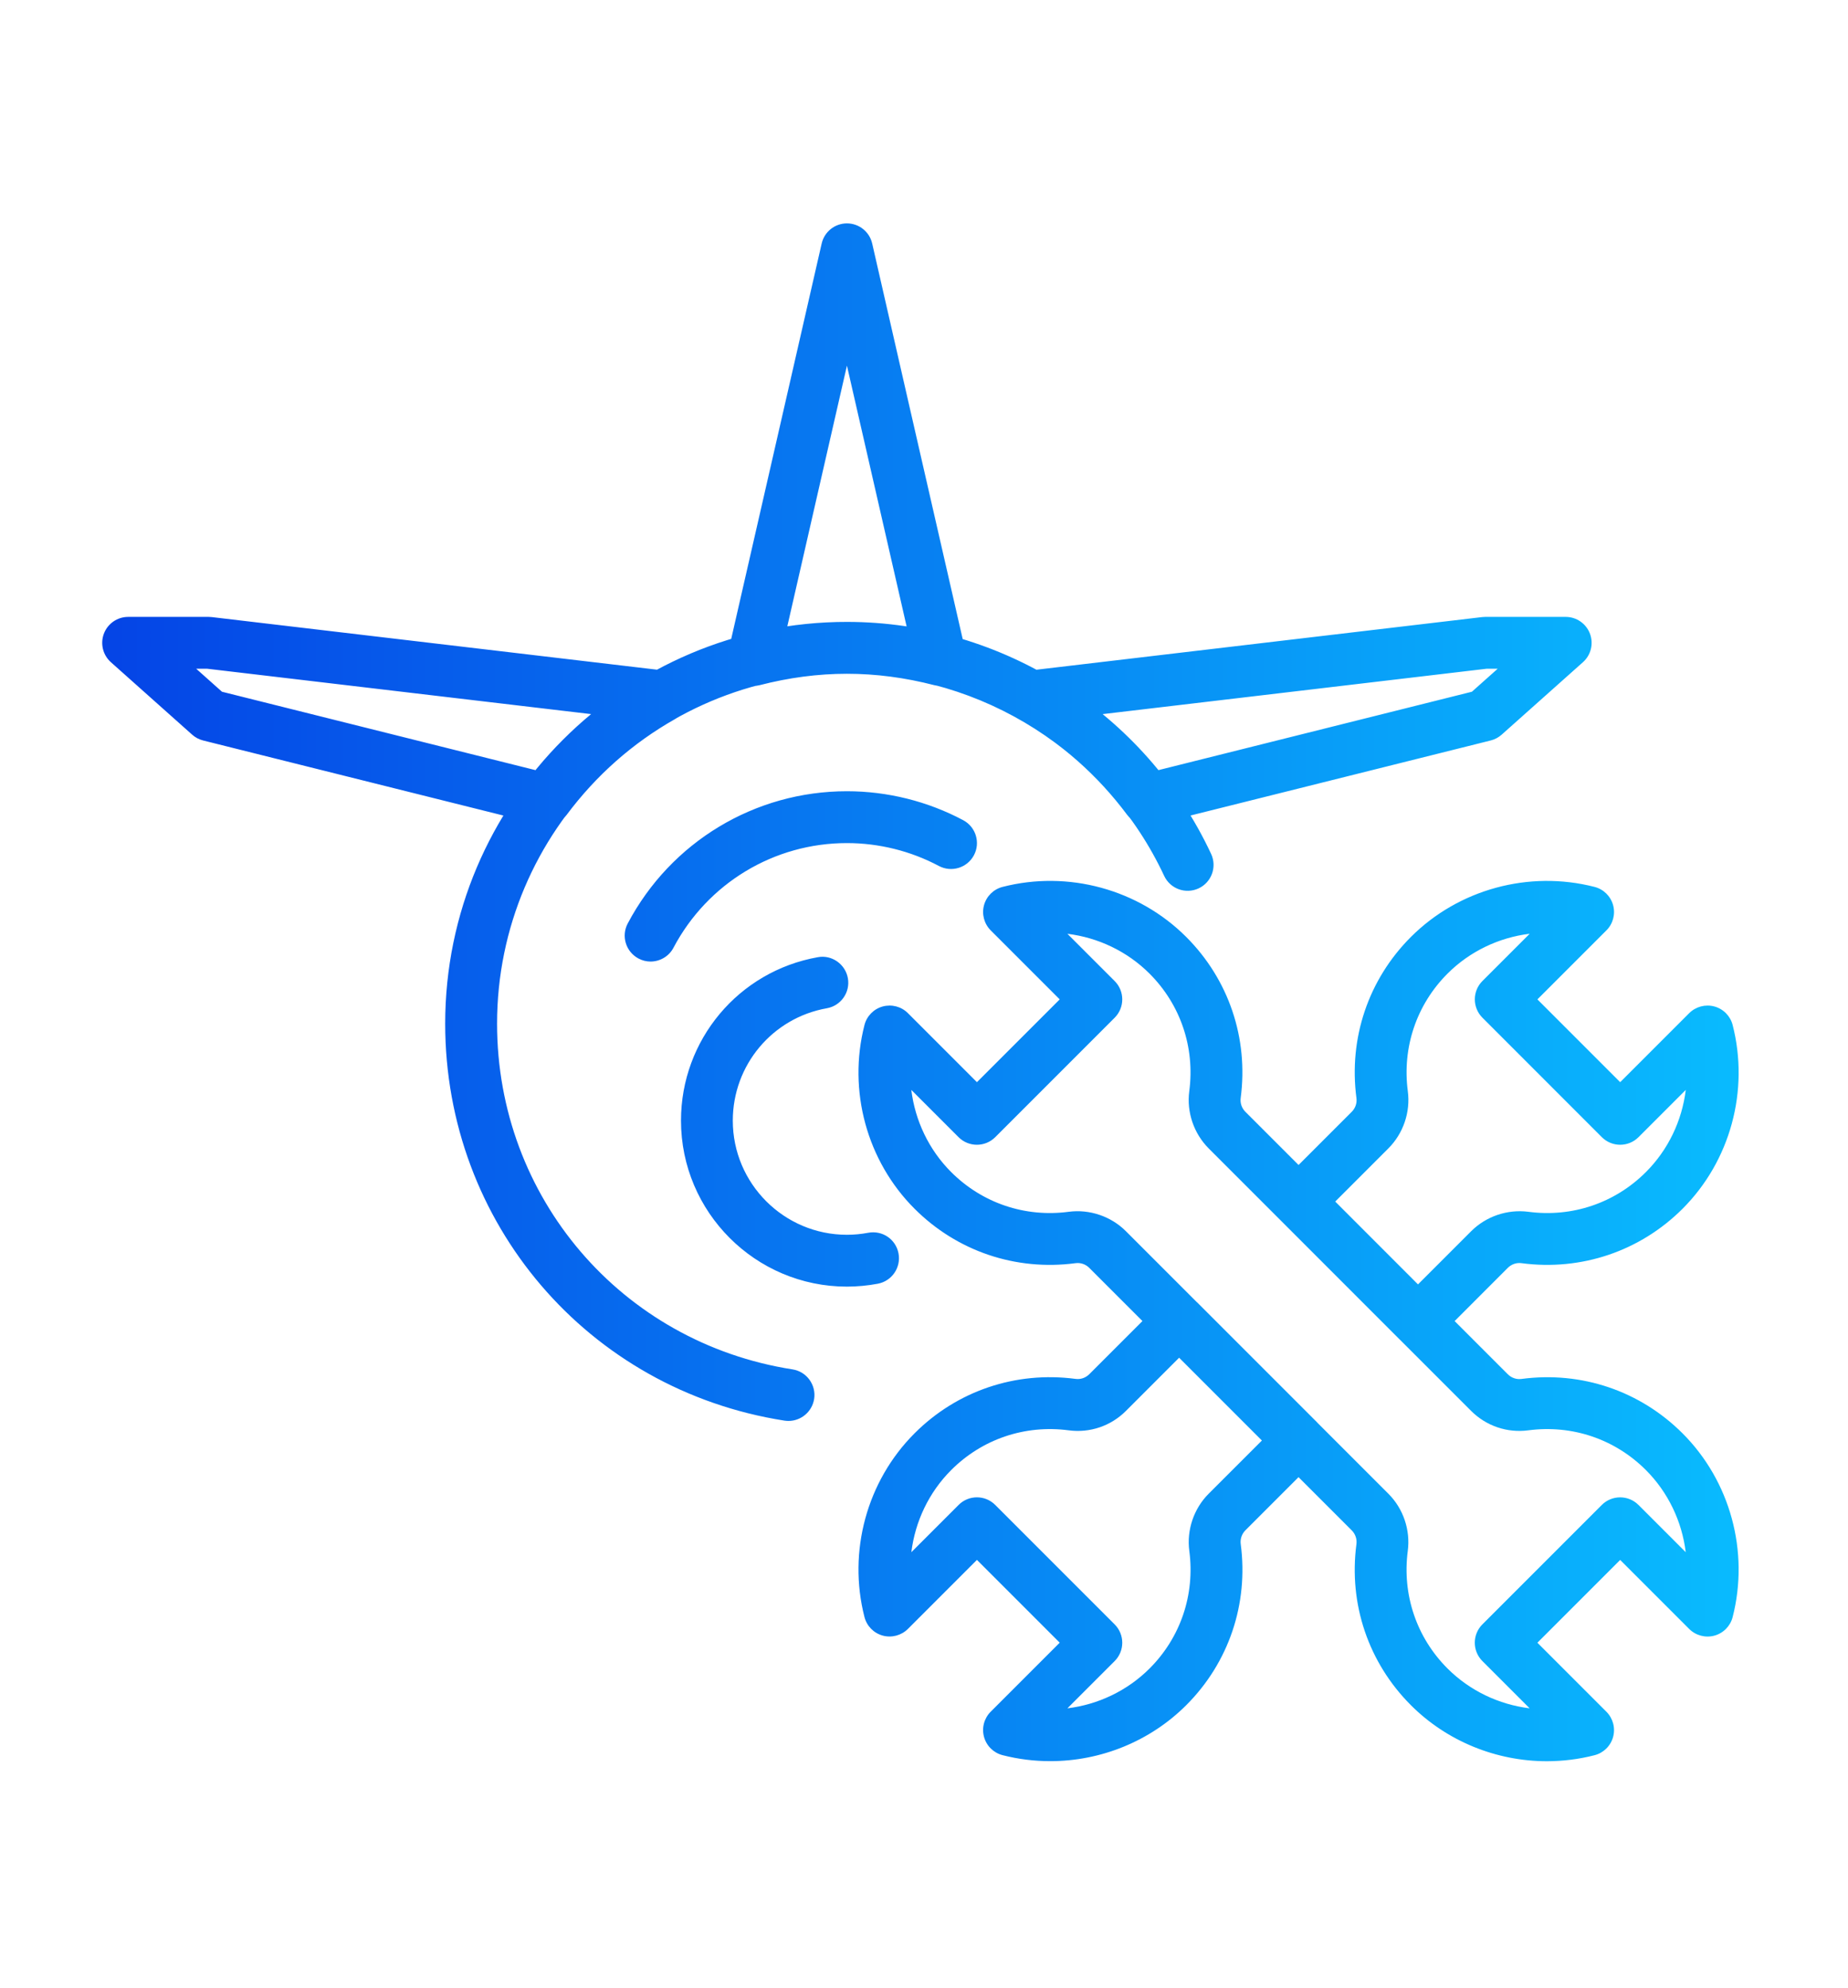
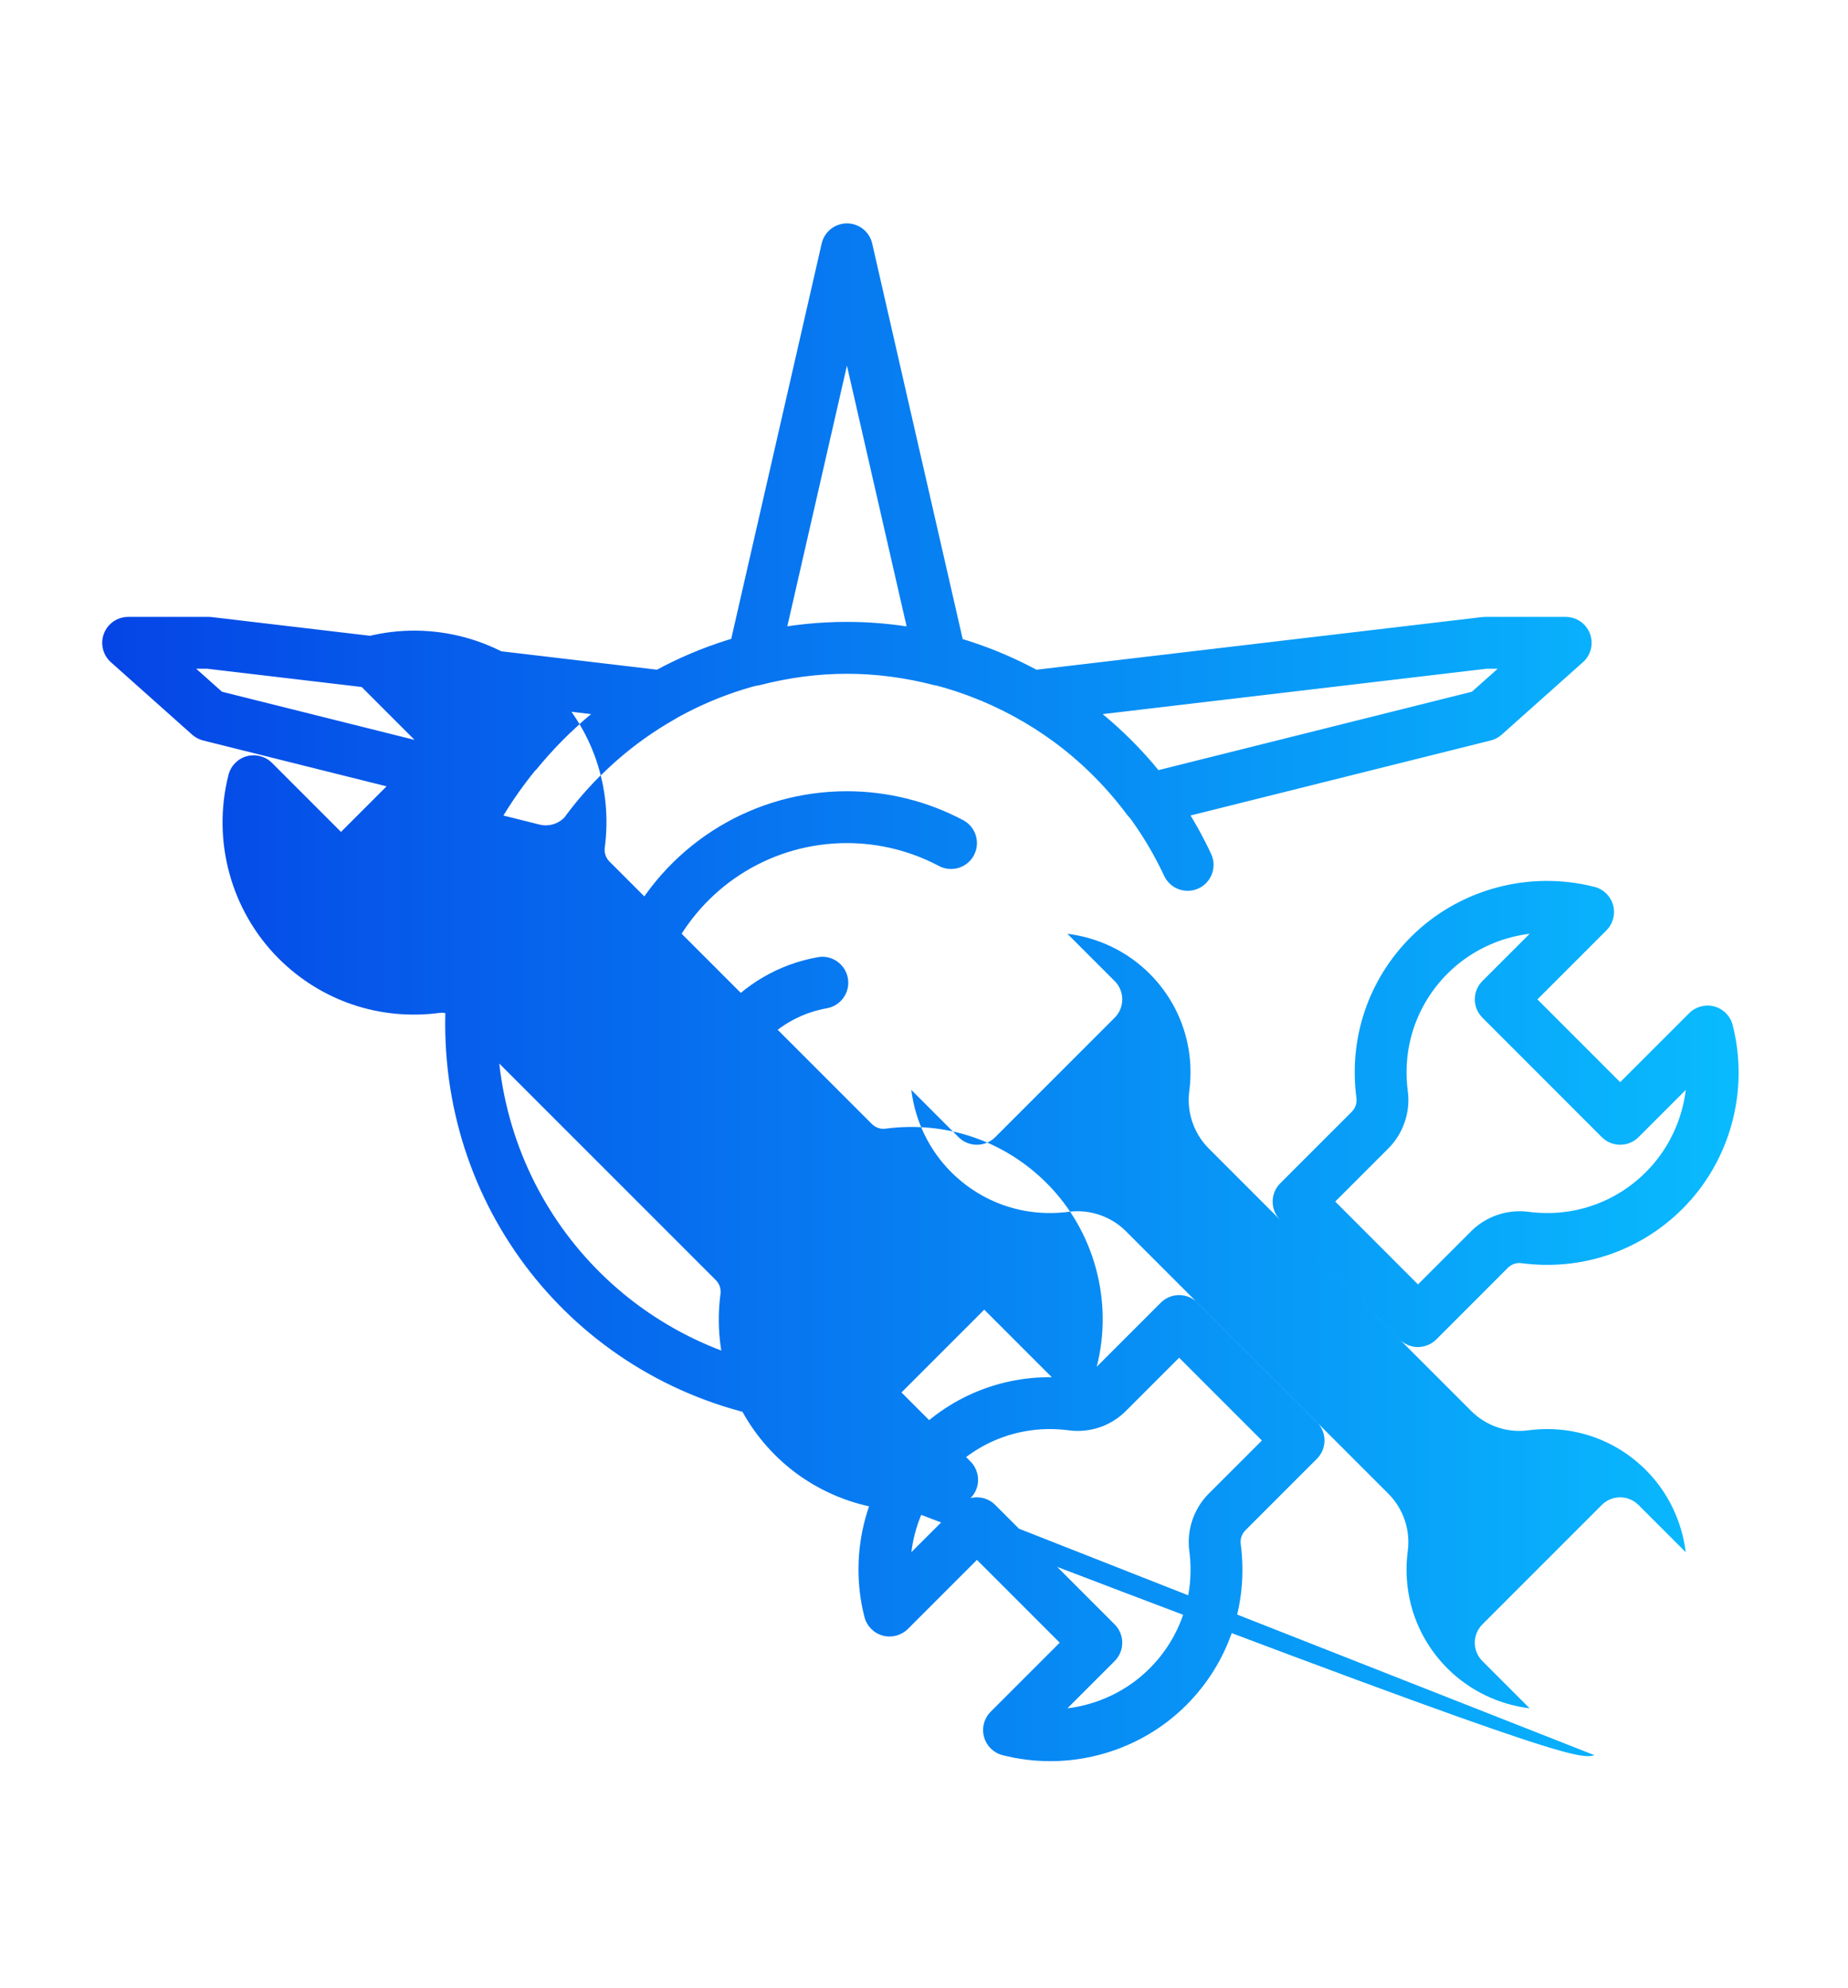
<svg xmlns="http://www.w3.org/2000/svg" version="1.1" id="Layer_1" x="0px" y="0px" viewBox="0 0 488 524.87" style="enable-background:new 0 0 488 524.87;" xml:space="preserve">
  <style type="text/css">
	.st0{fill:url(#SVGID_1_);}
</style>
  <linearGradient id="SVGID_1_" gradientUnits="userSpaceOnUse" x1="27" y1="262" x2="459.125" y2="262">
    <stop offset="0" style="stop-color:#0544E6" />
    <stop offset="1" style="stop-color:#09BBFE" />
  </linearGradient>
-   <path class="st0" d="M208.22,375.17c-0.35,0-0.71-0.03-1.07-0.08c-51.91-8.11-89.59-52.19-89.59-104.81  c0-58.49,47.59-106.08,106.08-106.08c41.05,0,78.8,24.05,96.18,61.26c1.6,3.43,0.12,7.5-3.3,9.1c-3.45,1.6-7.5,0.11-9.1-3.3  c-15.13-32.42-48.02-53.37-83.77-53.37c-50.95,0-92.39,41.45-92.39,92.39c0,45.83,32.81,84.22,78.02,91.28  c3.73,0.58,6.29,4.09,5.71,7.82C214.44,372.76,211.53,375.17,208.22,375.17z M231.82,338.94c3.71-0.71,6.15-4.28,5.45-8  c-0.7-3.71-4.22-6.15-8-5.45c-1.85,0.35-3.75,0.53-5.63,0.53c-16.61,0-30.13-13.52-30.13-30.14c0-14.64,10.45-27.12,24.84-29.67  c3.72-0.66,6.21-4.21,5.55-7.93c-0.66-3.73-4.27-6.24-7.93-5.55c-20.94,3.71-36.14,21.85-36.14,43.15  c0,24.16,19.66,43.83,43.82,43.83C226.38,339.7,229.13,339.45,231.82,338.94z M177.85,250.22c9.02-17.04,26.56-27.62,45.79-27.62  c8.46,0,16.86,2.09,24.28,6.04c3.34,1.78,7.48,0.51,9.26-2.82c1.78-3.34,0.51-7.48-2.82-9.26c-9.39-5-20.01-7.65-30.71-7.65  c-24.32,0-46.5,13.38-57.89,34.92c-1.77,3.34-0.49,7.48,2.85,9.25c1.02,0.54,2.11,0.8,3.19,0.8  C174.25,253.87,176.63,252.55,177.85,250.22z M304.82,217.71l88.82-22.2c1.08-0.27,2.07-0.79,2.9-1.53l21.47-19.14  c2.12-1.89,2.85-4.89,1.84-7.55c-1.01-2.65-3.56-4.41-6.4-4.41h-21.29c-0.27,0-0.53,0.02-0.8,0.05l-119.79,14.15  c-2.94,0.35-5.33,2.54-5.91,5.45c-0.58,2.9,0.76,5.85,3.34,7.31c11.22,6.34,20.86,14.86,28.67,25.33c1.31,1.75,3.36,2.75,5.49,2.75  C303.71,217.92,304.27,217.85,304.82,217.71z M392.56,176.57h2.93l-6.81,6.07l-82.86,20.72c-4.43-5.45-9.33-10.39-14.65-14.81  L392.56,176.57z M149.62,215.17c7.81-10.47,17.46-18.99,28.67-25.33c2.58-1.46,3.93-4.41,3.34-7.31c-0.58-2.9-2.97-5.1-5.91-5.45  L55.94,162.93c-0.26-0.03-0.53-0.05-0.8-0.05H33.84c-2.84,0-5.38,1.75-6.4,4.41c-1.01,2.65-0.28,5.66,1.84,7.55l21.47,19.14  c0.83,0.74,1.82,1.26,2.9,1.53l88.82,22.2c0.55,0.14,1.11,0.21,1.66,0.21C146.26,217.92,148.31,216.92,149.62,215.17z M51.81,176.57  h2.93l101.39,11.98c-5.33,4.41-10.22,9.36-14.65,14.81l-82.86-20.72L51.81,176.57z M253.24,179.2c1.71-1.67,2.43-4.11,1.9-6.44  c-8.04-35.04-24.82-108.45-24.82-108.46c-0.71-3.11-3.48-5.32-6.67-5.32c-3.19,0-5.96,2.21-6.67,5.32c0,0-16.79,73.42-24.82,108.46  c-0.53,2.33,0.19,4.77,1.9,6.44c1.71,1.67,4.18,2.3,6.49,1.72c15.62-4.03,30.61-4.03,46.22,0c0.57,0.14,1.14,0.22,1.71,0.22  C250.23,181.14,251.95,180.46,253.24,179.2z M239.42,165.44c-10.62-1.65-20.92-1.65-31.53,0c4.71-20.56,11.03-48.2,15.76-68.9  C228.38,117.24,234.7,144.88,239.42,165.44z M379.29,353.64l18.87-18.88c0.97-0.97,2.31-1.43,3.65-1.24  c15.76,2.08,31.29-3.16,42.51-14.38c12.59-12.59,17.66-31.17,13.22-48.5c-0.61-2.38-2.45-4.25-4.82-4.9  c-2.38-0.64-4.91,0.03-6.65,1.76l-18.23,18.23l-21.86-21.86l18.23-18.23c1.74-1.74,2.41-4.28,1.76-6.65  c-0.65-2.37-2.52-4.21-4.9-4.82c-17.33-4.44-35.91,0.63-48.5,13.22c-11.22,11.22-16.46,26.71-14.38,42.52  c0.18,1.35-0.27,2.67-1.24,3.64l-18.88,18.88c-2.67,2.67-2.67,7,0,9.68l31.54,31.55c1.28,1.28,3.03,2.01,4.84,2.01  C376.27,355.64,378.01,354.92,379.29,353.64z M366.63,303.21c3.95-3.95,5.86-9.6,5.13-15.11c-1.52-11.54,2.3-22.85,10.49-31.04  c5.89-5.89,13.59-9.53,21.69-10.52l-12.48,12.48c-2.67,2.67-2.67,7.01,0,9.68L423,300.25c2.67,2.67,7.01,2.67,9.68,0l12.48-12.48  c-0.99,8.11-4.63,15.8-10.52,21.69c-8.19,8.19-19.48,12.02-31.04,10.49c-5.52-0.72-11.17,1.19-15.11,5.13l-14.04,14.04l-21.86-21.87  L366.63,303.21z M313.26,450.21c11.22-11.22,16.46-26.72,14.38-42.51c-0.18-1.35,0.27-2.68,1.23-3.65l18.88-18.88  c1.28-1.28,2.01-3.02,2.01-4.84c0-1.81-0.72-3.56-2.01-4.84l-31.54-31.54c-2.67-2.67-7-2.67-9.68,0l-18.88,18.88  c-0.96,0.96-2.28,1.43-3.65,1.24c-15.78-2.08-31.29,3.16-42.5,14.38c-12.59,12.59-17.66,31.18-13.22,48.5  c0.61,2.38,2.45,4.25,4.82,4.9c2.38,0.64,4.91-0.03,6.65-1.76l18.23-18.23l21.86,21.86l-18.23,18.23c-1.74,1.74-2.41,4.28-1.76,6.65  c0.65,2.37,2.52,4.21,4.9,4.82c4.15,1.06,8.36,1.58,12.56,1.58C290.63,465.01,303.67,459.79,313.26,450.21z M253.14,397.35  l-12.48,12.48c0.99-8.1,4.63-15.8,10.52-21.69c8.19-8.19,19.47-12.01,31.04-10.49c5.58,0.74,11.12-1.13,15.11-5.13l14.04-14.04  l21.86,21.86l-14.05,14.04c-3.94,3.94-5.85,9.59-5.12,15.11c1.52,11.54-2.3,22.85-10.49,31.04c-5.9,5.89-13.59,9.53-21.7,10.52  l12.48-12.48c2.67-2.67,2.67-7,0-9.68l-31.54-31.54c-1.34-1.34-3.08-2.01-4.84-2.01C256.22,395.34,254.47,396.01,253.14,397.35z   M421.07,463.43c2.38-0.61,4.25-2.45,4.9-4.82c0.65-2.37-0.03-4.91-1.76-6.65l-18.23-18.23l21.86-21.86l18.23,18.23  c1.74,1.73,4.27,2.4,6.65,1.76c2.37-0.65,4.21-2.52,4.82-4.9c4.44-17.32-0.63-35.91-13.22-48.5c-11.22-11.22-26.7-16.47-42.51-14.38  c-1.34,0.19-2.68-0.27-3.65-1.24l-69.29-69.29c-0.97-0.97-1.42-2.3-1.24-3.65c2.08-15.79-3.16-31.28-14.38-42.51  c-12.59-12.59-31.17-17.67-48.5-13.22c-2.38,0.61-4.25,2.45-4.9,4.82c-0.65,2.37,0.03,4.91,1.76,6.65l18.23,18.23l-21.86,21.86  l-18.23-18.23c-1.74-1.74-4.27-2.4-6.65-1.76c-2.37,0.65-4.21,2.52-4.82,4.9c-4.44,17.32,0.63,35.91,13.22,48.5  c11.22,11.22,26.7,16.46,42.5,14.38c1.33-0.19,2.7,0.28,3.65,1.24l69.3,69.3c0.96,0.97,1.42,2.29,1.24,3.65  c-2.08,15.79,3.16,31.28,14.38,42.51c9.58,9.58,22.62,14.8,35.94,14.8C412.7,465.01,416.92,464.5,421.07,463.43z M371.75,409.5  c0.73-5.52-1.18-11.18-5.13-15.12l-69.3-69.3c-3.94-3.95-9.63-5.86-15.11-5.13c-11.57,1.53-22.85-2.31-31.04-10.49  c-5.89-5.89-9.53-13.59-10.52-21.69l12.48,12.48c2.67,2.67,7,2.67,9.68,0l31.54-31.54c2.67-2.67,2.67-7.01,0-9.68l-12.48-12.48  c8.1,0.99,15.8,4.63,21.69,10.52c8.19,8.19,12.01,19.5,10.49,31.04c-0.73,5.52,1.19,11.16,5.13,15.11l69.3,69.3  c3.99,3.99,9.52,5.87,15.11,5.13c11.56-1.52,22.85,2.3,31.04,10.49c5.89,5.89,9.53,13.59,10.52,21.69l-12.48-12.48  c-2.67-2.67-7.01-2.67-9.68,0l-31.54,31.54c-2.67,2.67-2.67,7.01,0,9.68l12.48,12.48c-8.1-0.99-15.8-4.63-21.69-10.52  C374.06,432.35,370.24,421.04,371.75,409.5L371.75,409.5z M208.22,375.17c-0.35,0-0.71-0.03-1.07-0.08  c-51.91-8.11-89.59-52.19-89.59-104.81c0-58.49,47.59-106.08,106.08-106.08c41.05,0,78.8,24.05,96.18,61.26  c1.6,3.43,0.12,7.5-3.3,9.1c-3.45,1.6-7.5,0.11-9.1-3.3c-15.13-32.42-48.02-53.37-83.77-53.37c-50.95,0-92.39,41.45-92.39,92.39  c0,45.83,32.81,84.22,78.02,91.28c3.73,0.58,6.29,4.09,5.71,7.82C214.44,372.76,211.53,375.17,208.22,375.17z" />
+   <path class="st0" d="M208.22,375.17c-0.35,0-0.71-0.03-1.07-0.08c-51.91-8.11-89.59-52.19-89.59-104.81  c0-58.49,47.59-106.08,106.08-106.08c41.05,0,78.8,24.05,96.18,61.26c1.6,3.43,0.12,7.5-3.3,9.1c-3.45,1.6-7.5,0.11-9.1-3.3  c-15.13-32.42-48.02-53.37-83.77-53.37c-50.95,0-92.39,41.45-92.39,92.39c0,45.83,32.81,84.22,78.02,91.28  c3.73,0.58,6.29,4.09,5.71,7.82C214.44,372.76,211.53,375.17,208.22,375.17z M231.82,338.94c3.71-0.71,6.15-4.28,5.45-8  c-0.7-3.71-4.22-6.15-8-5.45c-1.85,0.35-3.75,0.53-5.63,0.53c-16.61,0-30.13-13.52-30.13-30.14c0-14.64,10.45-27.12,24.84-29.67  c3.72-0.66,6.21-4.21,5.55-7.93c-0.66-3.73-4.27-6.24-7.93-5.55c-20.94,3.71-36.14,21.85-36.14,43.15  c0,24.16,19.66,43.83,43.82,43.83C226.38,339.7,229.13,339.45,231.82,338.94z M177.85,250.22c9.02-17.04,26.56-27.62,45.79-27.62  c8.46,0,16.86,2.09,24.28,6.04c3.34,1.78,7.48,0.51,9.26-2.82c1.78-3.34,0.51-7.48-2.82-9.26c-9.39-5-20.01-7.65-30.71-7.65  c-24.32,0-46.5,13.38-57.89,34.92c-1.77,3.34-0.49,7.48,2.85,9.25c1.02,0.54,2.11,0.8,3.19,0.8  C174.25,253.87,176.63,252.55,177.85,250.22z M304.82,217.71l88.82-22.2c1.08-0.27,2.07-0.79,2.9-1.53l21.47-19.14  c2.12-1.89,2.85-4.89,1.84-7.55c-1.01-2.65-3.56-4.41-6.4-4.41h-21.29c-0.27,0-0.53,0.02-0.8,0.05l-119.79,14.15  c-2.94,0.35-5.33,2.54-5.91,5.45c-0.58,2.9,0.76,5.85,3.34,7.31c11.22,6.34,20.86,14.86,28.67,25.33c1.31,1.75,3.36,2.75,5.49,2.75  C303.71,217.92,304.27,217.85,304.82,217.71z M392.56,176.57h2.93l-6.81,6.07l-82.86,20.72c-4.43-5.45-9.33-10.39-14.65-14.81  L392.56,176.57z M149.62,215.17c7.81-10.47,17.46-18.99,28.67-25.33c2.58-1.46,3.93-4.41,3.34-7.31c-0.58-2.9-2.97-5.1-5.91-5.45  L55.94,162.93c-0.26-0.03-0.53-0.05-0.8-0.05H33.84c-2.84,0-5.38,1.75-6.4,4.41c-1.01,2.65-0.28,5.66,1.84,7.55l21.47,19.14  c0.83,0.74,1.82,1.26,2.9,1.53l88.82,22.2c0.55,0.14,1.11,0.21,1.66,0.21C146.26,217.92,148.31,216.92,149.62,215.17z M51.81,176.57  h2.93l101.39,11.98c-5.33,4.41-10.22,9.36-14.65,14.81l-82.86-20.72L51.81,176.57z M253.24,179.2c1.71-1.67,2.43-4.11,1.9-6.44  c-8.04-35.04-24.82-108.45-24.82-108.46c-0.71-3.11-3.48-5.32-6.67-5.32c-3.19,0-5.96,2.21-6.67,5.32c0,0-16.79,73.42-24.82,108.46  c-0.53,2.33,0.19,4.77,1.9,6.44c1.71,1.67,4.18,2.3,6.49,1.72c15.62-4.03,30.61-4.03,46.22,0c0.57,0.14,1.14,0.22,1.71,0.22  C250.23,181.14,251.95,180.46,253.24,179.2z M239.42,165.44c-10.62-1.65-20.92-1.65-31.53,0c4.71-20.56,11.03-48.2,15.76-68.9  C228.38,117.24,234.7,144.88,239.42,165.44z M379.29,353.64l18.87-18.88c0.97-0.97,2.31-1.43,3.65-1.24  c15.76,2.08,31.29-3.16,42.51-14.38c12.59-12.59,17.66-31.17,13.22-48.5c-0.61-2.38-2.45-4.25-4.82-4.9  c-2.38-0.64-4.91,0.03-6.65,1.76l-18.23,18.23l-21.86-21.86l18.23-18.23c1.74-1.74,2.41-4.28,1.76-6.65  c-0.65-2.37-2.52-4.21-4.9-4.82c-17.33-4.44-35.91,0.63-48.5,13.22c-11.22,11.22-16.46,26.71-14.38,42.52  c0.18,1.35-0.27,2.67-1.24,3.64l-18.88,18.88c-2.67,2.67-2.67,7,0,9.68l31.54,31.55c1.28,1.28,3.03,2.01,4.84,2.01  C376.27,355.64,378.01,354.92,379.29,353.64z M366.63,303.21c3.95-3.95,5.86-9.6,5.13-15.11c-1.52-11.54,2.3-22.85,10.49-31.04  c5.89-5.89,13.59-9.53,21.69-10.52l-12.48,12.48c-2.67,2.67-2.67,7.01,0,9.68L423,300.25c2.67,2.67,7.01,2.67,9.68,0l12.48-12.48  c-0.99,8.11-4.63,15.8-10.52,21.69c-8.19,8.19-19.48,12.02-31.04,10.49c-5.52-0.72-11.17,1.19-15.11,5.13l-14.04,14.04l-21.86-21.87  L366.63,303.21z M313.26,450.21c11.22-11.22,16.46-26.72,14.38-42.51c-0.18-1.35,0.27-2.68,1.23-3.65l18.88-18.88  c1.28-1.28,2.01-3.02,2.01-4.84c0-1.81-0.72-3.56-2.01-4.84l-31.54-31.54c-2.67-2.67-7-2.67-9.68,0l-18.88,18.88  c-0.96,0.96-2.28,1.43-3.65,1.24c-15.78-2.08-31.29,3.16-42.5,14.38c-12.59,12.59-17.66,31.18-13.22,48.5  c0.61,2.38,2.45,4.25,4.82,4.9c2.38,0.64,4.91-0.03,6.65-1.76l18.23-18.23l21.86,21.86l-18.23,18.23c-1.74,1.74-2.41,4.28-1.76,6.65  c0.65,2.37,2.52,4.21,4.9,4.82c4.15,1.06,8.36,1.58,12.56,1.58C290.63,465.01,303.67,459.79,313.26,450.21z M253.14,397.35  l-12.48,12.48c0.99-8.1,4.63-15.8,10.52-21.69c8.19-8.19,19.47-12.01,31.04-10.49c5.58,0.74,11.12-1.13,15.11-5.13l14.04-14.04  l21.86,21.86l-14.05,14.04c-3.94,3.94-5.85,9.59-5.12,15.11c1.52,11.54-2.3,22.85-10.49,31.04c-5.9,5.89-13.59,9.53-21.7,10.52  l12.48-12.48c2.67-2.67,2.67-7,0-9.68l-31.54-31.54c-1.34-1.34-3.08-2.01-4.84-2.01C256.22,395.34,254.47,396.01,253.14,397.35z   c2.38-0.61,4.25-2.45,4.9-4.82c0.65-2.37-0.03-4.91-1.76-6.65l-18.23-18.23l21.86-21.86l18.23,18.23  c1.74,1.73,4.27,2.4,6.65,1.76c2.37-0.65,4.21-2.52,4.82-4.9c4.44-17.32-0.63-35.91-13.22-48.5c-11.22-11.22-26.7-16.47-42.51-14.38  c-1.34,0.19-2.68-0.27-3.65-1.24l-69.29-69.29c-0.97-0.97-1.42-2.3-1.24-3.65c2.08-15.79-3.16-31.28-14.38-42.51  c-12.59-12.59-31.17-17.67-48.5-13.22c-2.38,0.61-4.25,2.45-4.9,4.82c-0.65,2.37,0.03,4.91,1.76,6.65l18.23,18.23l-21.86,21.86  l-18.23-18.23c-1.74-1.74-4.27-2.4-6.65-1.76c-2.37,0.65-4.21,2.52-4.82,4.9c-4.44,17.32,0.63,35.91,13.22,48.5  c11.22,11.22,26.7,16.46,42.5,14.38c1.33-0.19,2.7,0.28,3.65,1.24l69.3,69.3c0.96,0.97,1.42,2.29,1.24,3.65  c-2.08,15.79,3.16,31.28,14.38,42.51c9.58,9.58,22.62,14.8,35.94,14.8C412.7,465.01,416.92,464.5,421.07,463.43z M371.75,409.5  c0.73-5.52-1.18-11.18-5.13-15.12l-69.3-69.3c-3.94-3.95-9.63-5.86-15.11-5.13c-11.57,1.53-22.85-2.31-31.04-10.49  c-5.89-5.89-9.53-13.59-10.52-21.69l12.48,12.48c2.67,2.67,7,2.67,9.68,0l31.54-31.54c2.67-2.67,2.67-7.01,0-9.68l-12.48-12.48  c8.1,0.99,15.8,4.63,21.69,10.52c8.19,8.19,12.01,19.5,10.49,31.04c-0.73,5.52,1.19,11.16,5.13,15.11l69.3,69.3  c3.99,3.99,9.52,5.87,15.11,5.13c11.56-1.52,22.85,2.3,31.04,10.49c5.89,5.89,9.53,13.59,10.52,21.69l-12.48-12.48  c-2.67-2.67-7.01-2.67-9.68,0l-31.54,31.54c-2.67,2.67-2.67,7.01,0,9.68l12.48,12.48c-8.1-0.99-15.8-4.63-21.69-10.52  C374.06,432.35,370.24,421.04,371.75,409.5L371.75,409.5z M208.22,375.17c-0.35,0-0.71-0.03-1.07-0.08  c-51.91-8.11-89.59-52.19-89.59-104.81c0-58.49,47.59-106.08,106.08-106.08c41.05,0,78.8,24.05,96.18,61.26  c1.6,3.43,0.12,7.5-3.3,9.1c-3.45,1.6-7.5,0.11-9.1-3.3c-15.13-32.42-48.02-53.37-83.77-53.37c-50.95,0-92.39,41.45-92.39,92.39  c0,45.83,32.81,84.22,78.02,91.28c3.73,0.58,6.29,4.09,5.71,7.82C214.44,372.76,211.53,375.17,208.22,375.17z" />
</svg>